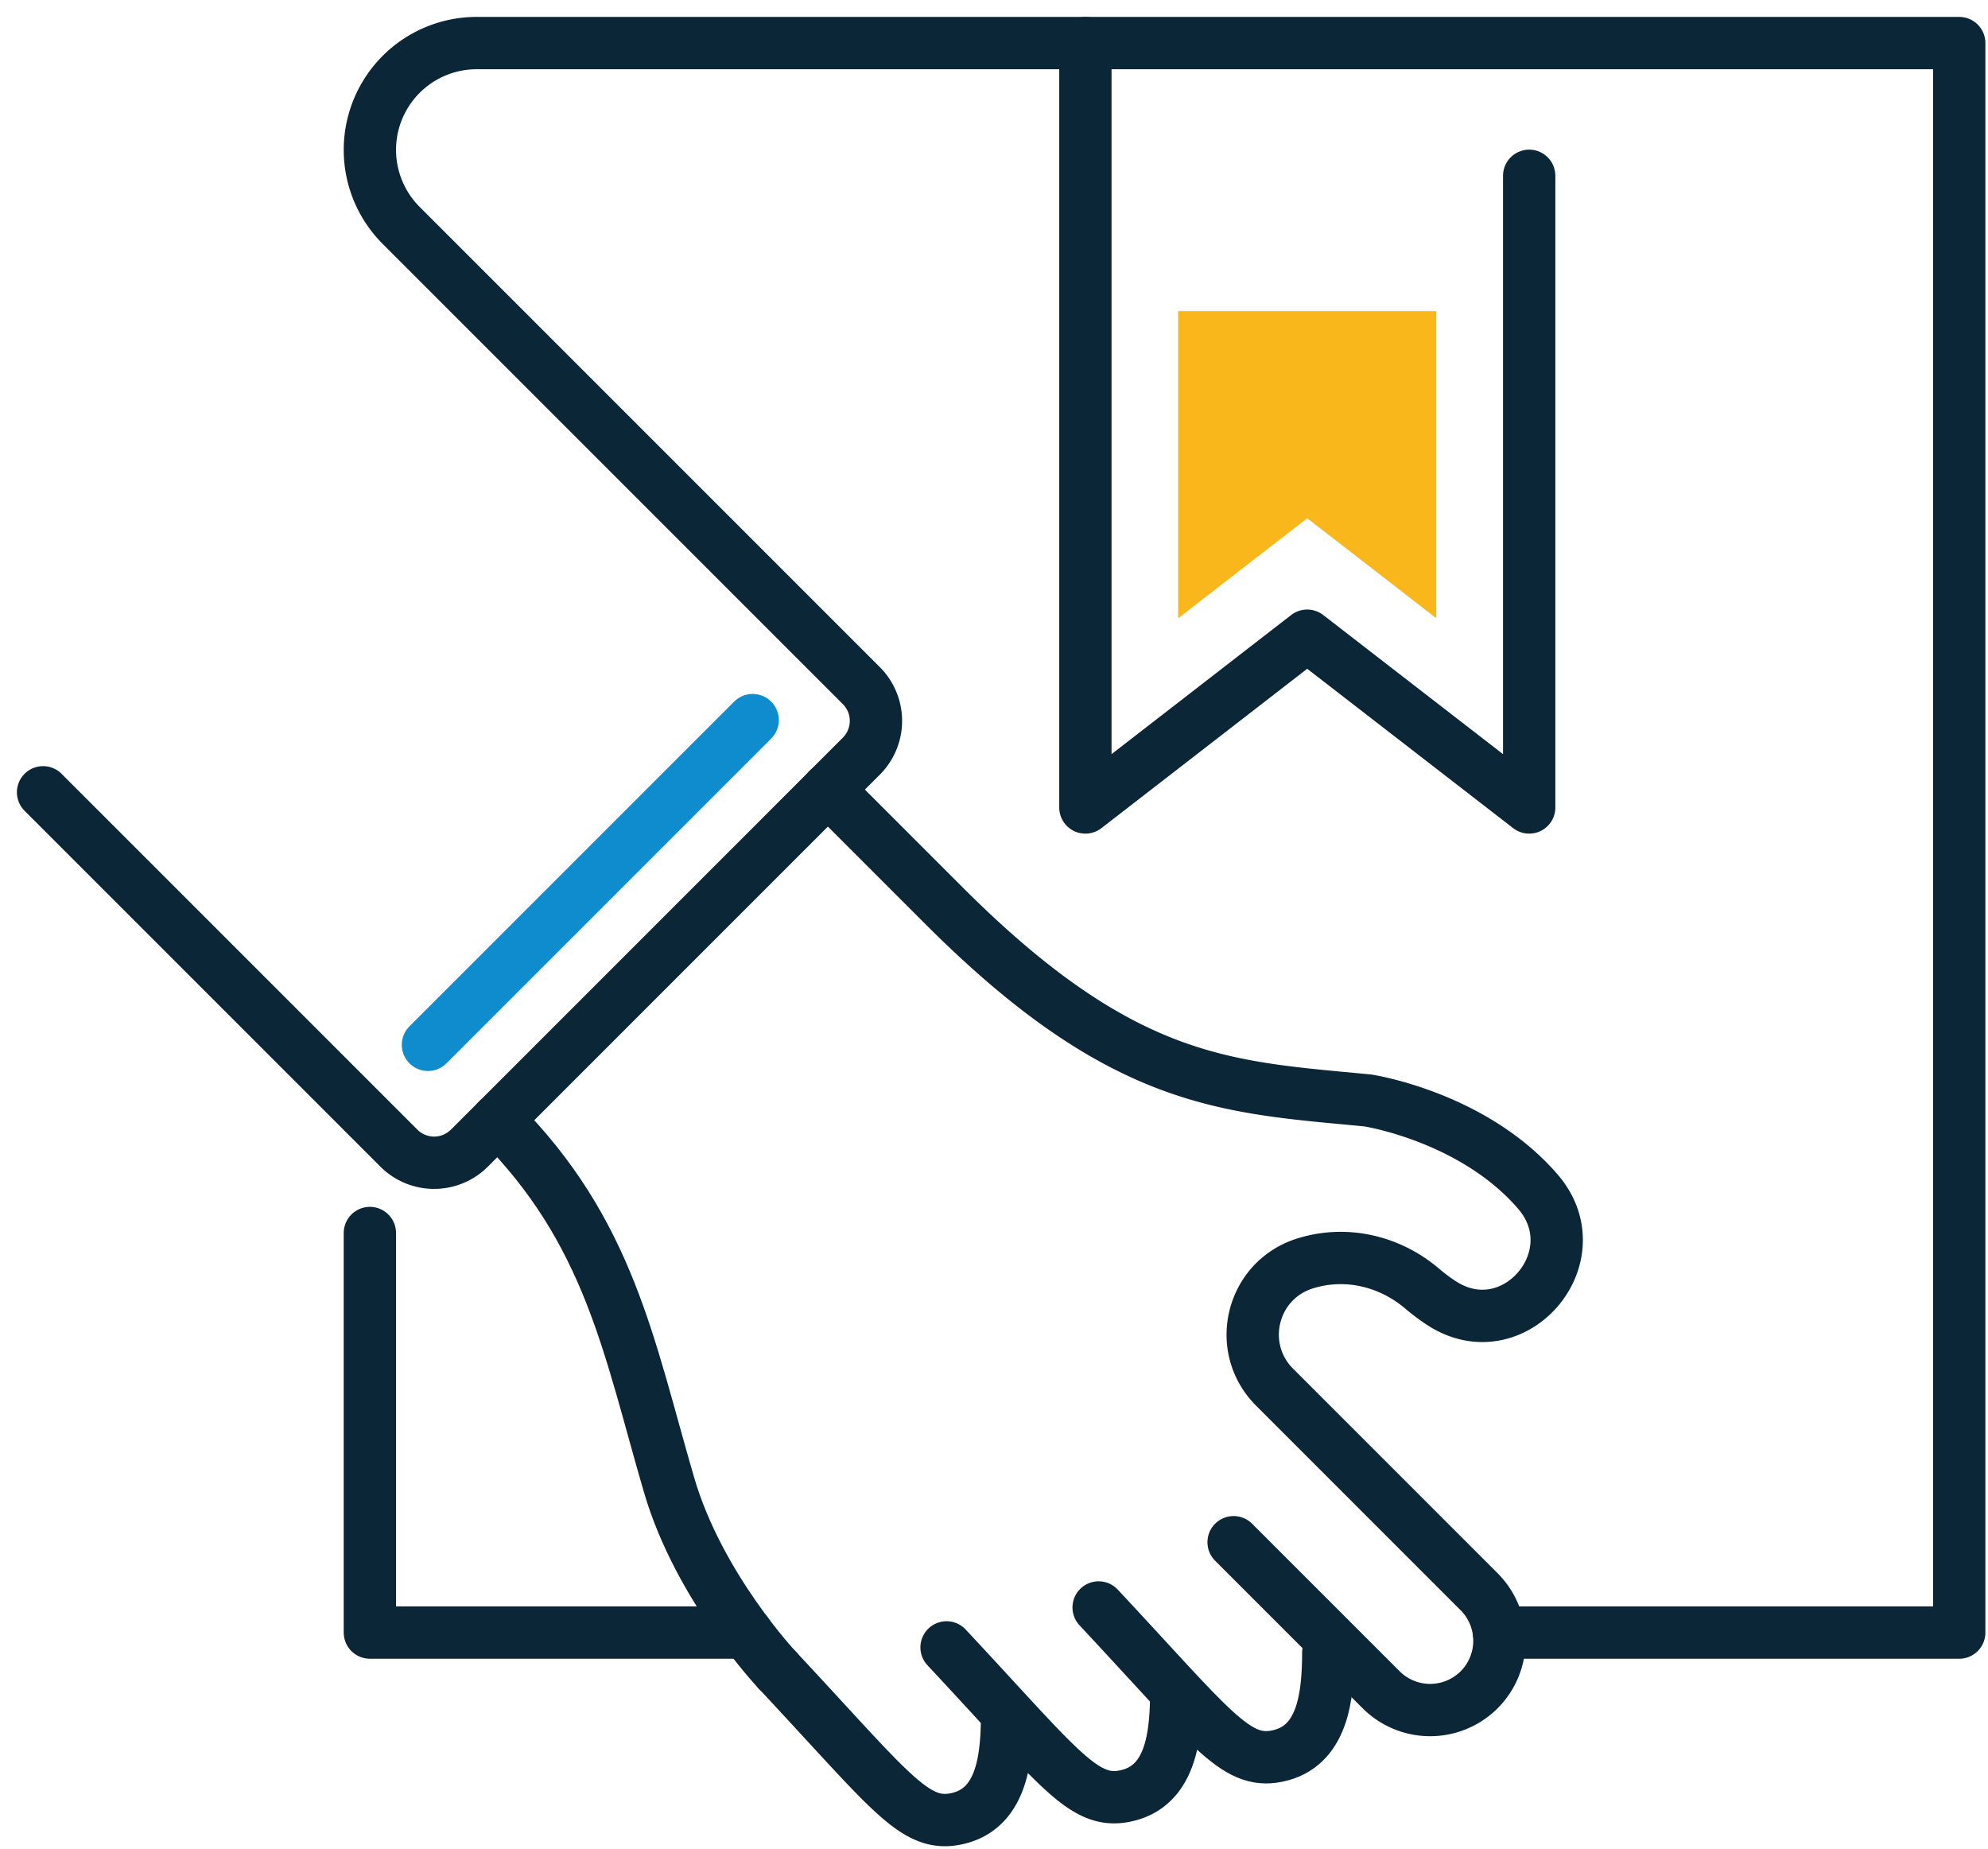
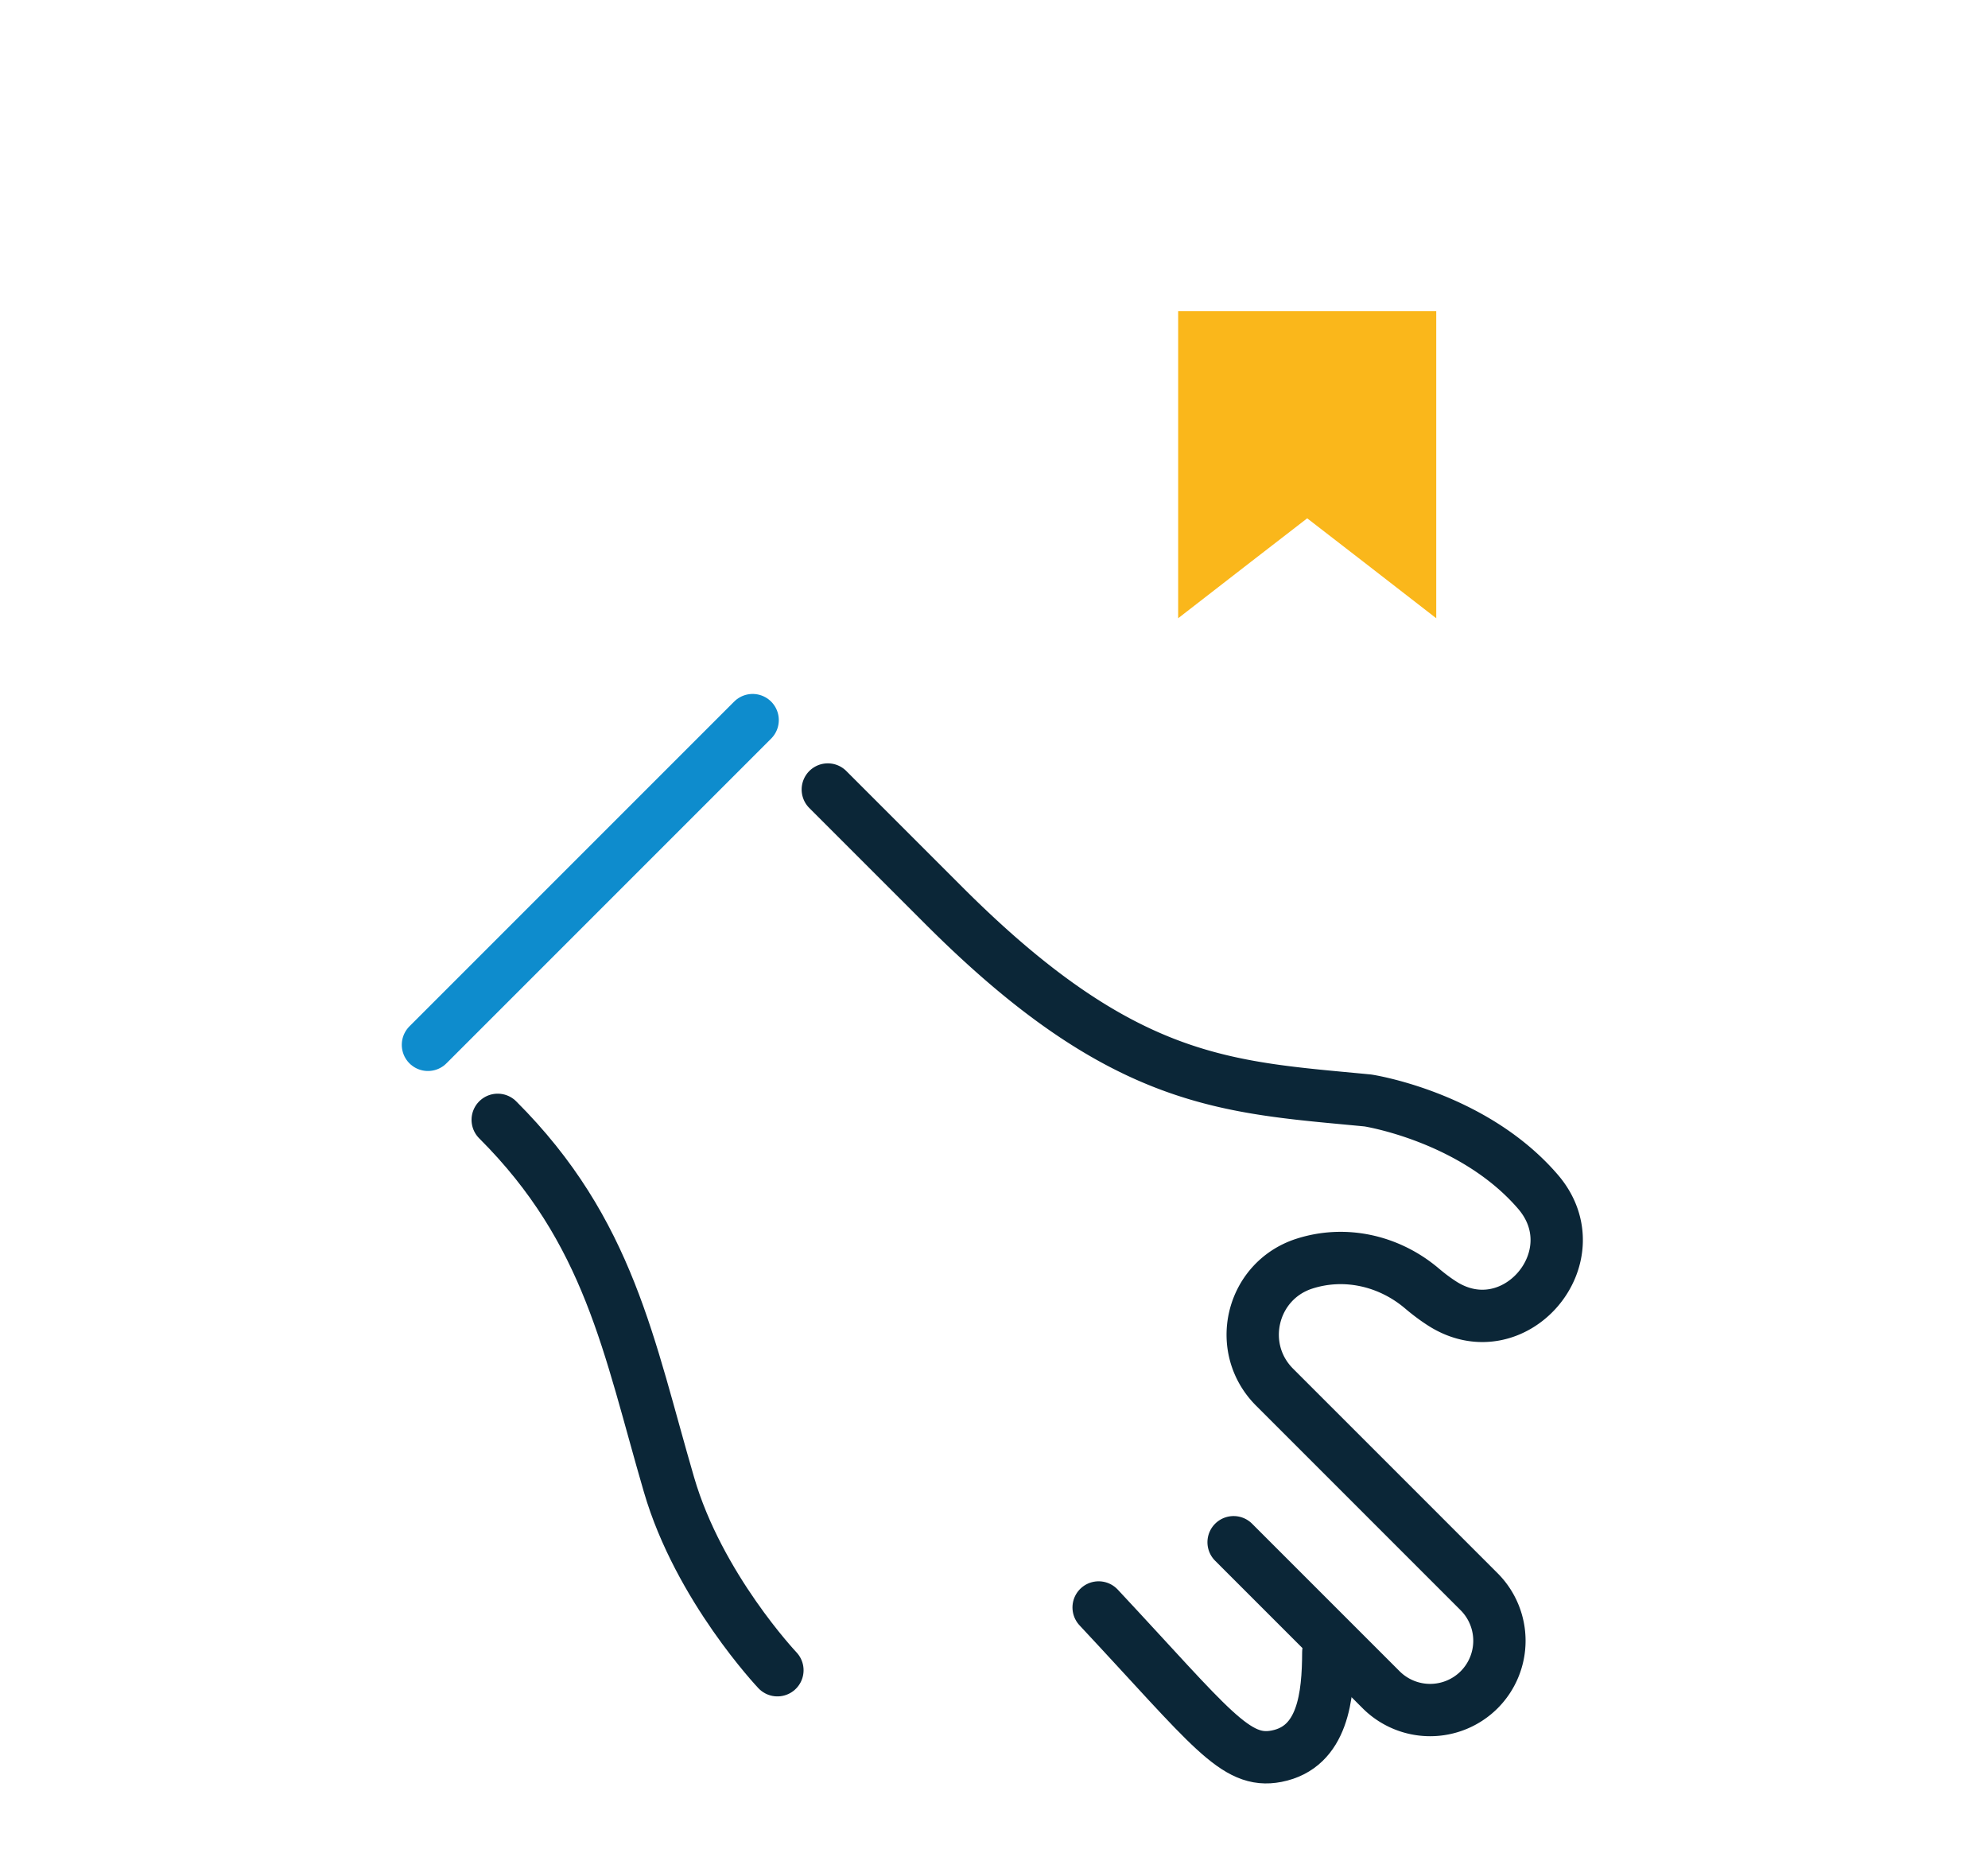
<svg xmlns="http://www.w3.org/2000/svg" width="114" height="106" viewBox="0 0 114 106" fill="none">
-   <path d="M42.8 93.61H21.21V70.7M62.24 2.47V46.3l12.72-9.85 12.73 9.85V10.08" stroke="#0B2637" stroke-width="3" stroke-linecap="round" stroke-linejoin="round" />
  <path d="M44.58 95.77s-4.51-4.76-6.22-10.65c-2.31-7.91-3.41-14.51-9.82-20.91M63 92.17c6.45 6.9 7.84 8.99 10.2 8.53 2.68-.52 2.96-3.46 2.97-5.96" stroke="#0B2637" stroke-width="3" stroke-linecap="round" stroke-linejoin="round" />
-   <path d="M54.28 94.46c6.45 6.9 7.84 8.99 10.2 8.53 2.68-.52 2.96-3.46 2.97-5.96M44.58 95.77c6.45 6.9 7.84 8.99 10.2 8.53 2.68-.52 2.96-3.46 2.97-5.96M85.96 93.61h26.39V2.47H27.34a6.124 6.124 0 0 0-4.33 10.46l26.38 26.38a2.86 2.86 0 0 1 0 4.05L26.92 65.83a2.86 2.86 0 0 1-4.05 0l-20.4-20.4" stroke="#0B2637" stroke-width="3" stroke-linecap="round" stroke-linejoin="round" />
  <path d="m47.47 45.27 6.66 6.66C64.45 62.25 70.37 62.32 78.44 63.1c0 0 6.04.92 9.75 5.23 3.2 3.71-1.35 9.05-5.48 6.42-.39-.25-.78-.54-1.18-.88-1.88-1.59-4.42-2.17-6.77-1.4-3.01 1-3.92 4.82-1.67 7.07l.98.98 10.75 10.75a3.977 3.977 0 0 1 0 5.62 3.977 3.977 0 0 1-5.62 0l-8.46-8.46" stroke="#0B2637" stroke-width="3" stroke-linecap="round" stroke-linejoin="round" />
  <path d="m67.56 35.45 4.14-3.21 3.26-2.52 3.26 2.52 4.14 3.21V17.84h-14.8v17.61Z" fill="#FAB71B" />
  <path d="m24.54 59.91 18.62-18.62" stroke="#0E8CCD" stroke-width="3" stroke-linecap="round" stroke-linejoin="round" />
</svg>